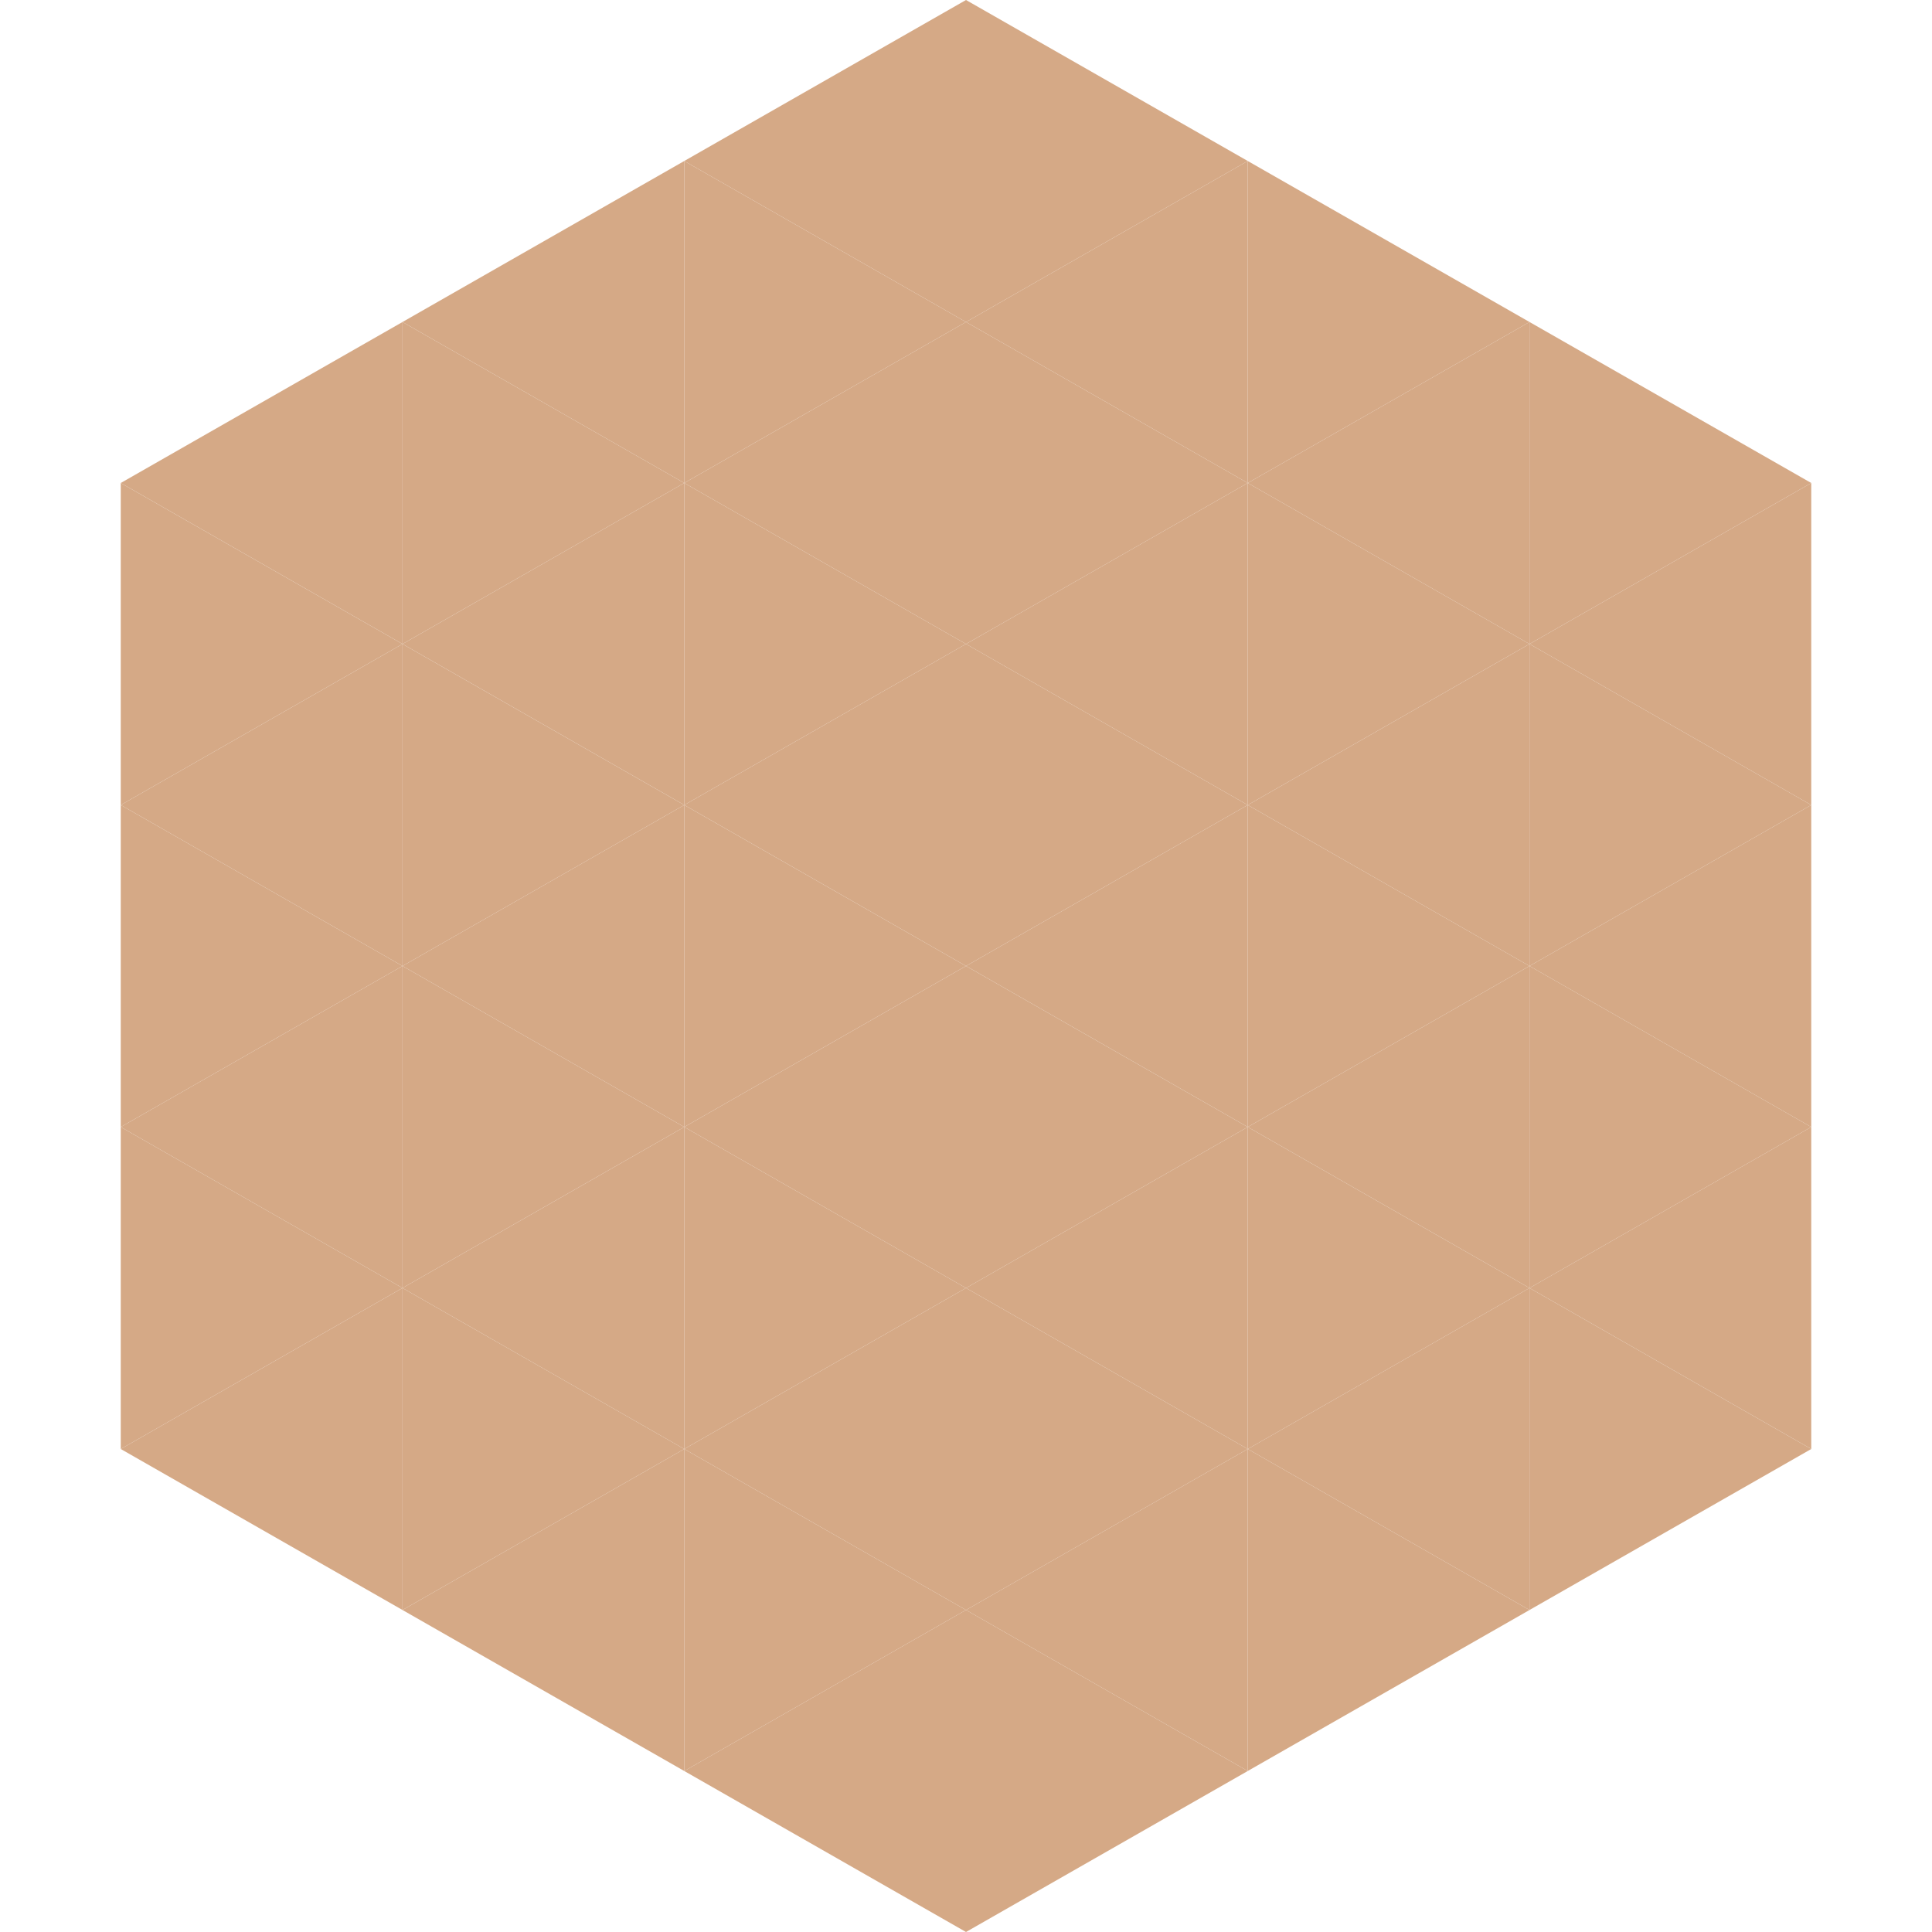
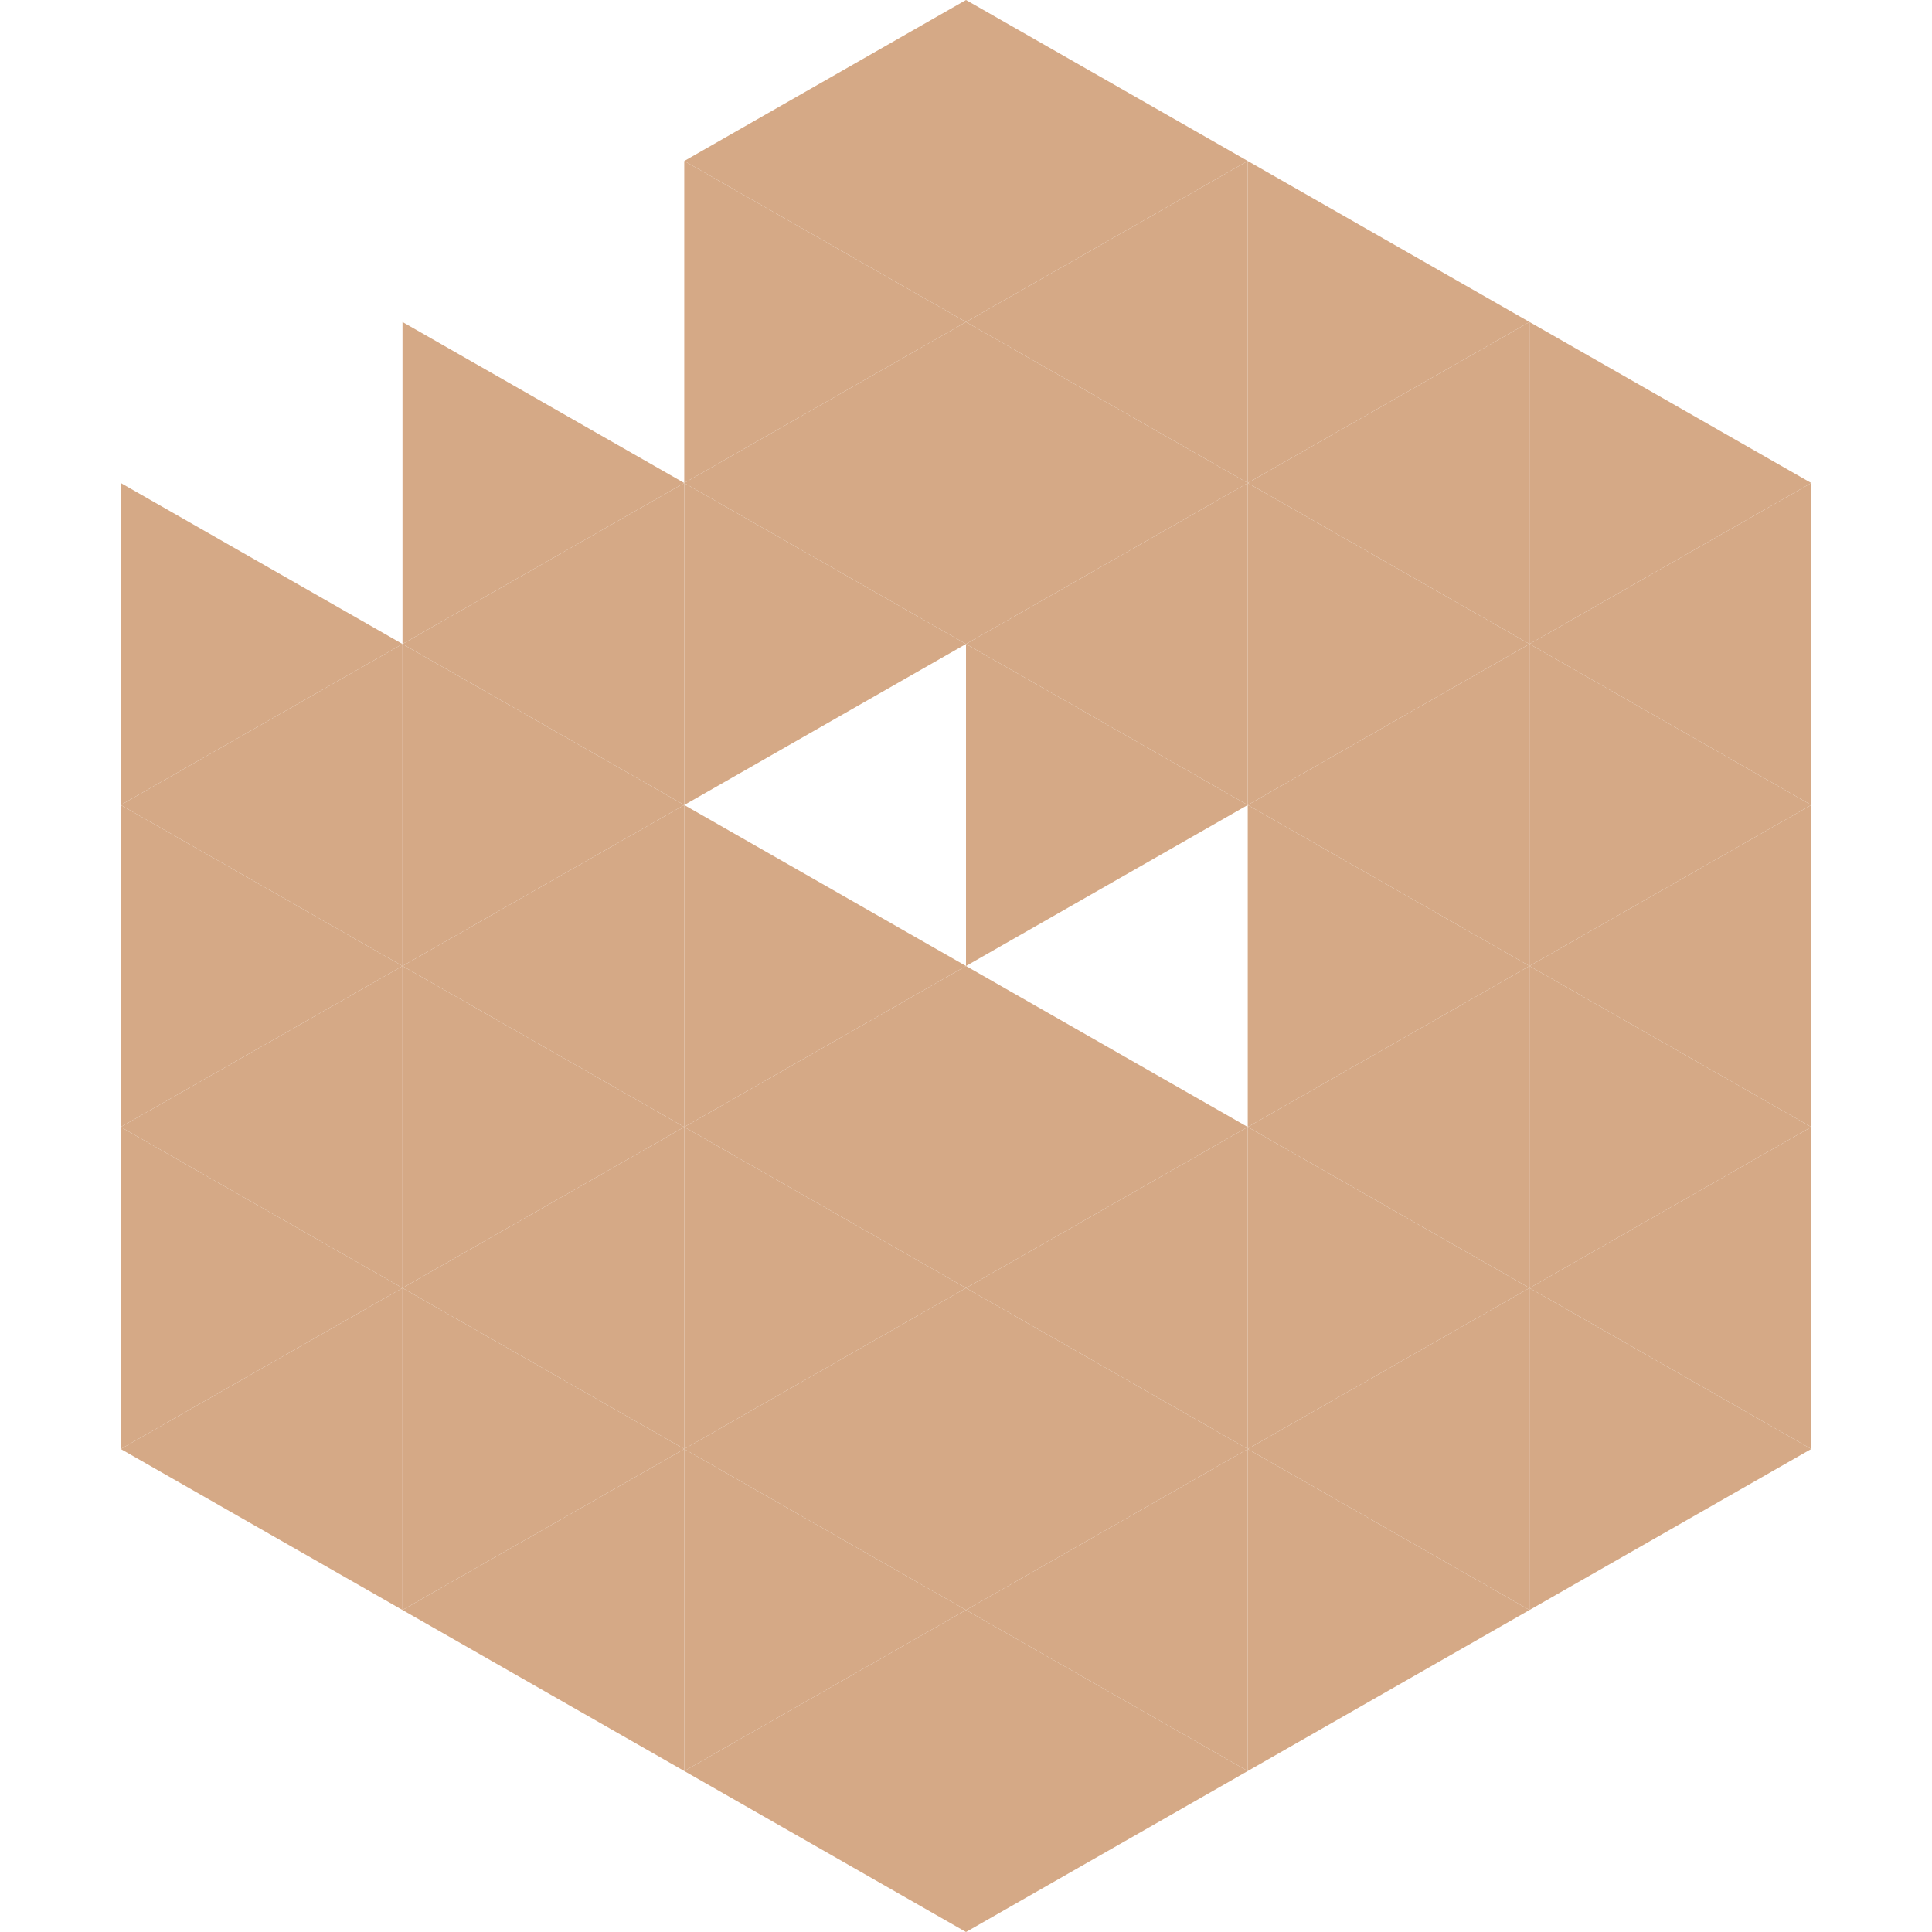
<svg xmlns="http://www.w3.org/2000/svg" width="240" height="240">
-   <polygon points="50,40 15,60 50,80" style="fill:rgb(213,169,134)" />
  <polygon points="190,40 225,60 190,80" style="fill:rgb(213,169,134)" />
  <polygon points="15,60 50,80 15,100" style="fill:rgb(213,169,134)" />
  <polygon points="225,60 190,80 225,100" style="fill:rgb(213,169,134)" />
  <polygon points="50,80 15,100 50,120" style="fill:rgb(213,169,134)" />
  <polygon points="190,80 225,100 190,120" style="fill:rgb(213,169,134)" />
  <polygon points="15,100 50,120 15,140" style="fill:rgb(213,169,134)" />
  <polygon points="225,100 190,120 225,140" style="fill:rgb(213,169,134)" />
  <polygon points="50,120 15,140 50,160" style="fill:rgb(213,169,134)" />
  <polygon points="190,120 225,140 190,160" style="fill:rgb(213,169,134)" />
  <polygon points="15,140 50,160 15,180" style="fill:rgb(213,169,134)" />
  <polygon points="225,140 190,160 225,180" style="fill:rgb(213,169,134)" />
  <polygon points="50,160 15,180 50,200" style="fill:rgb(213,169,134)" />
  <polygon points="190,160 225,180 190,200" style="fill:rgb(213,169,134)" />
  <polygon points="15,180 50,200 15,220" style="fill:rgb(255,255,255); fill-opacity:0" />
  <polygon points="225,180 190,200 225,220" style="fill:rgb(255,255,255); fill-opacity:0" />
  <polygon points="50,0 85,20 50,40" style="fill:rgb(255,255,255); fill-opacity:0" />
  <polygon points="190,0 155,20 190,40" style="fill:rgb(255,255,255); fill-opacity:0" />
-   <polygon points="85,20 50,40 85,60" style="fill:rgb(213,169,134)" />
  <polygon points="155,20 190,40 155,60" style="fill:rgb(213,169,134)" />
  <polygon points="50,40 85,60 50,80" style="fill:rgb(213,169,134)" />
  <polygon points="190,40 155,60 190,80" style="fill:rgb(213,169,134)" />
  <polygon points="85,60 50,80 85,100" style="fill:rgb(213,169,134)" />
  <polygon points="155,60 190,80 155,100" style="fill:rgb(213,169,134)" />
  <polygon points="50,80 85,100 50,120" style="fill:rgb(213,169,134)" />
  <polygon points="190,80 155,100 190,120" style="fill:rgb(213,169,134)" />
  <polygon points="85,100 50,120 85,140" style="fill:rgb(213,169,134)" />
  <polygon points="155,100 190,120 155,140" style="fill:rgb(213,169,134)" />
  <polygon points="50,120 85,140 50,160" style="fill:rgb(213,169,134)" />
  <polygon points="190,120 155,140 190,160" style="fill:rgb(213,169,134)" />
  <polygon points="85,140 50,160 85,180" style="fill:rgb(213,169,134)" />
  <polygon points="155,140 190,160 155,180" style="fill:rgb(213,169,134)" />
  <polygon points="50,160 85,180 50,200" style="fill:rgb(213,169,134)" />
  <polygon points="190,160 155,180 190,200" style="fill:rgb(213,169,134)" />
  <polygon points="85,180 50,200 85,220" style="fill:rgb(213,169,134)" />
  <polygon points="155,180 190,200 155,220" style="fill:rgb(213,169,134)" />
  <polygon points="120,0 85,20 120,40" style="fill:rgb(213,169,134)" />
  <polygon points="120,0 155,20 120,40" style="fill:rgb(213,169,134)" />
  <polygon points="85,20 120,40 85,60" style="fill:rgb(213,169,134)" />
  <polygon points="155,20 120,40 155,60" style="fill:rgb(213,169,134)" />
  <polygon points="120,40 85,60 120,80" style="fill:rgb(213,169,134)" />
  <polygon points="120,40 155,60 120,80" style="fill:rgb(213,169,134)" />
  <polygon points="85,60 120,80 85,100" style="fill:rgb(213,169,134)" />
  <polygon points="155,60 120,80 155,100" style="fill:rgb(213,169,134)" />
-   <polygon points="120,80 85,100 120,120" style="fill:rgb(213,169,134)" />
  <polygon points="120,80 155,100 120,120" style="fill:rgb(213,169,134)" />
  <polygon points="85,100 120,120 85,140" style="fill:rgb(213,169,134)" />
-   <polygon points="155,100 120,120 155,140" style="fill:rgb(213,169,134)" />
  <polygon points="120,120 85,140 120,160" style="fill:rgb(213,169,134)" />
  <polygon points="120,120 155,140 120,160" style="fill:rgb(213,169,134)" />
  <polygon points="85,140 120,160 85,180" style="fill:rgb(213,169,134)" />
  <polygon points="155,140 120,160 155,180" style="fill:rgb(213,169,134)" />
  <polygon points="120,160 85,180 120,200" style="fill:rgb(213,169,134)" />
  <polygon points="120,160 155,180 120,200" style="fill:rgb(213,169,134)" />
  <polygon points="85,180 120,200 85,220" style="fill:rgb(213,169,134)" />
  <polygon points="155,180 120,200 155,220" style="fill:rgb(213,169,134)" />
  <polygon points="120,200 85,220 120,240" style="fill:rgb(213,169,134)" />
  <polygon points="120,200 155,220 120,240" style="fill:rgb(213,169,134)" />
  <polygon points="85,220 120,240 85,260" style="fill:rgb(255,255,255); fill-opacity:0" />
  <polygon points="155,220 120,240 155,260" style="fill:rgb(255,255,255); fill-opacity:0" />
</svg>